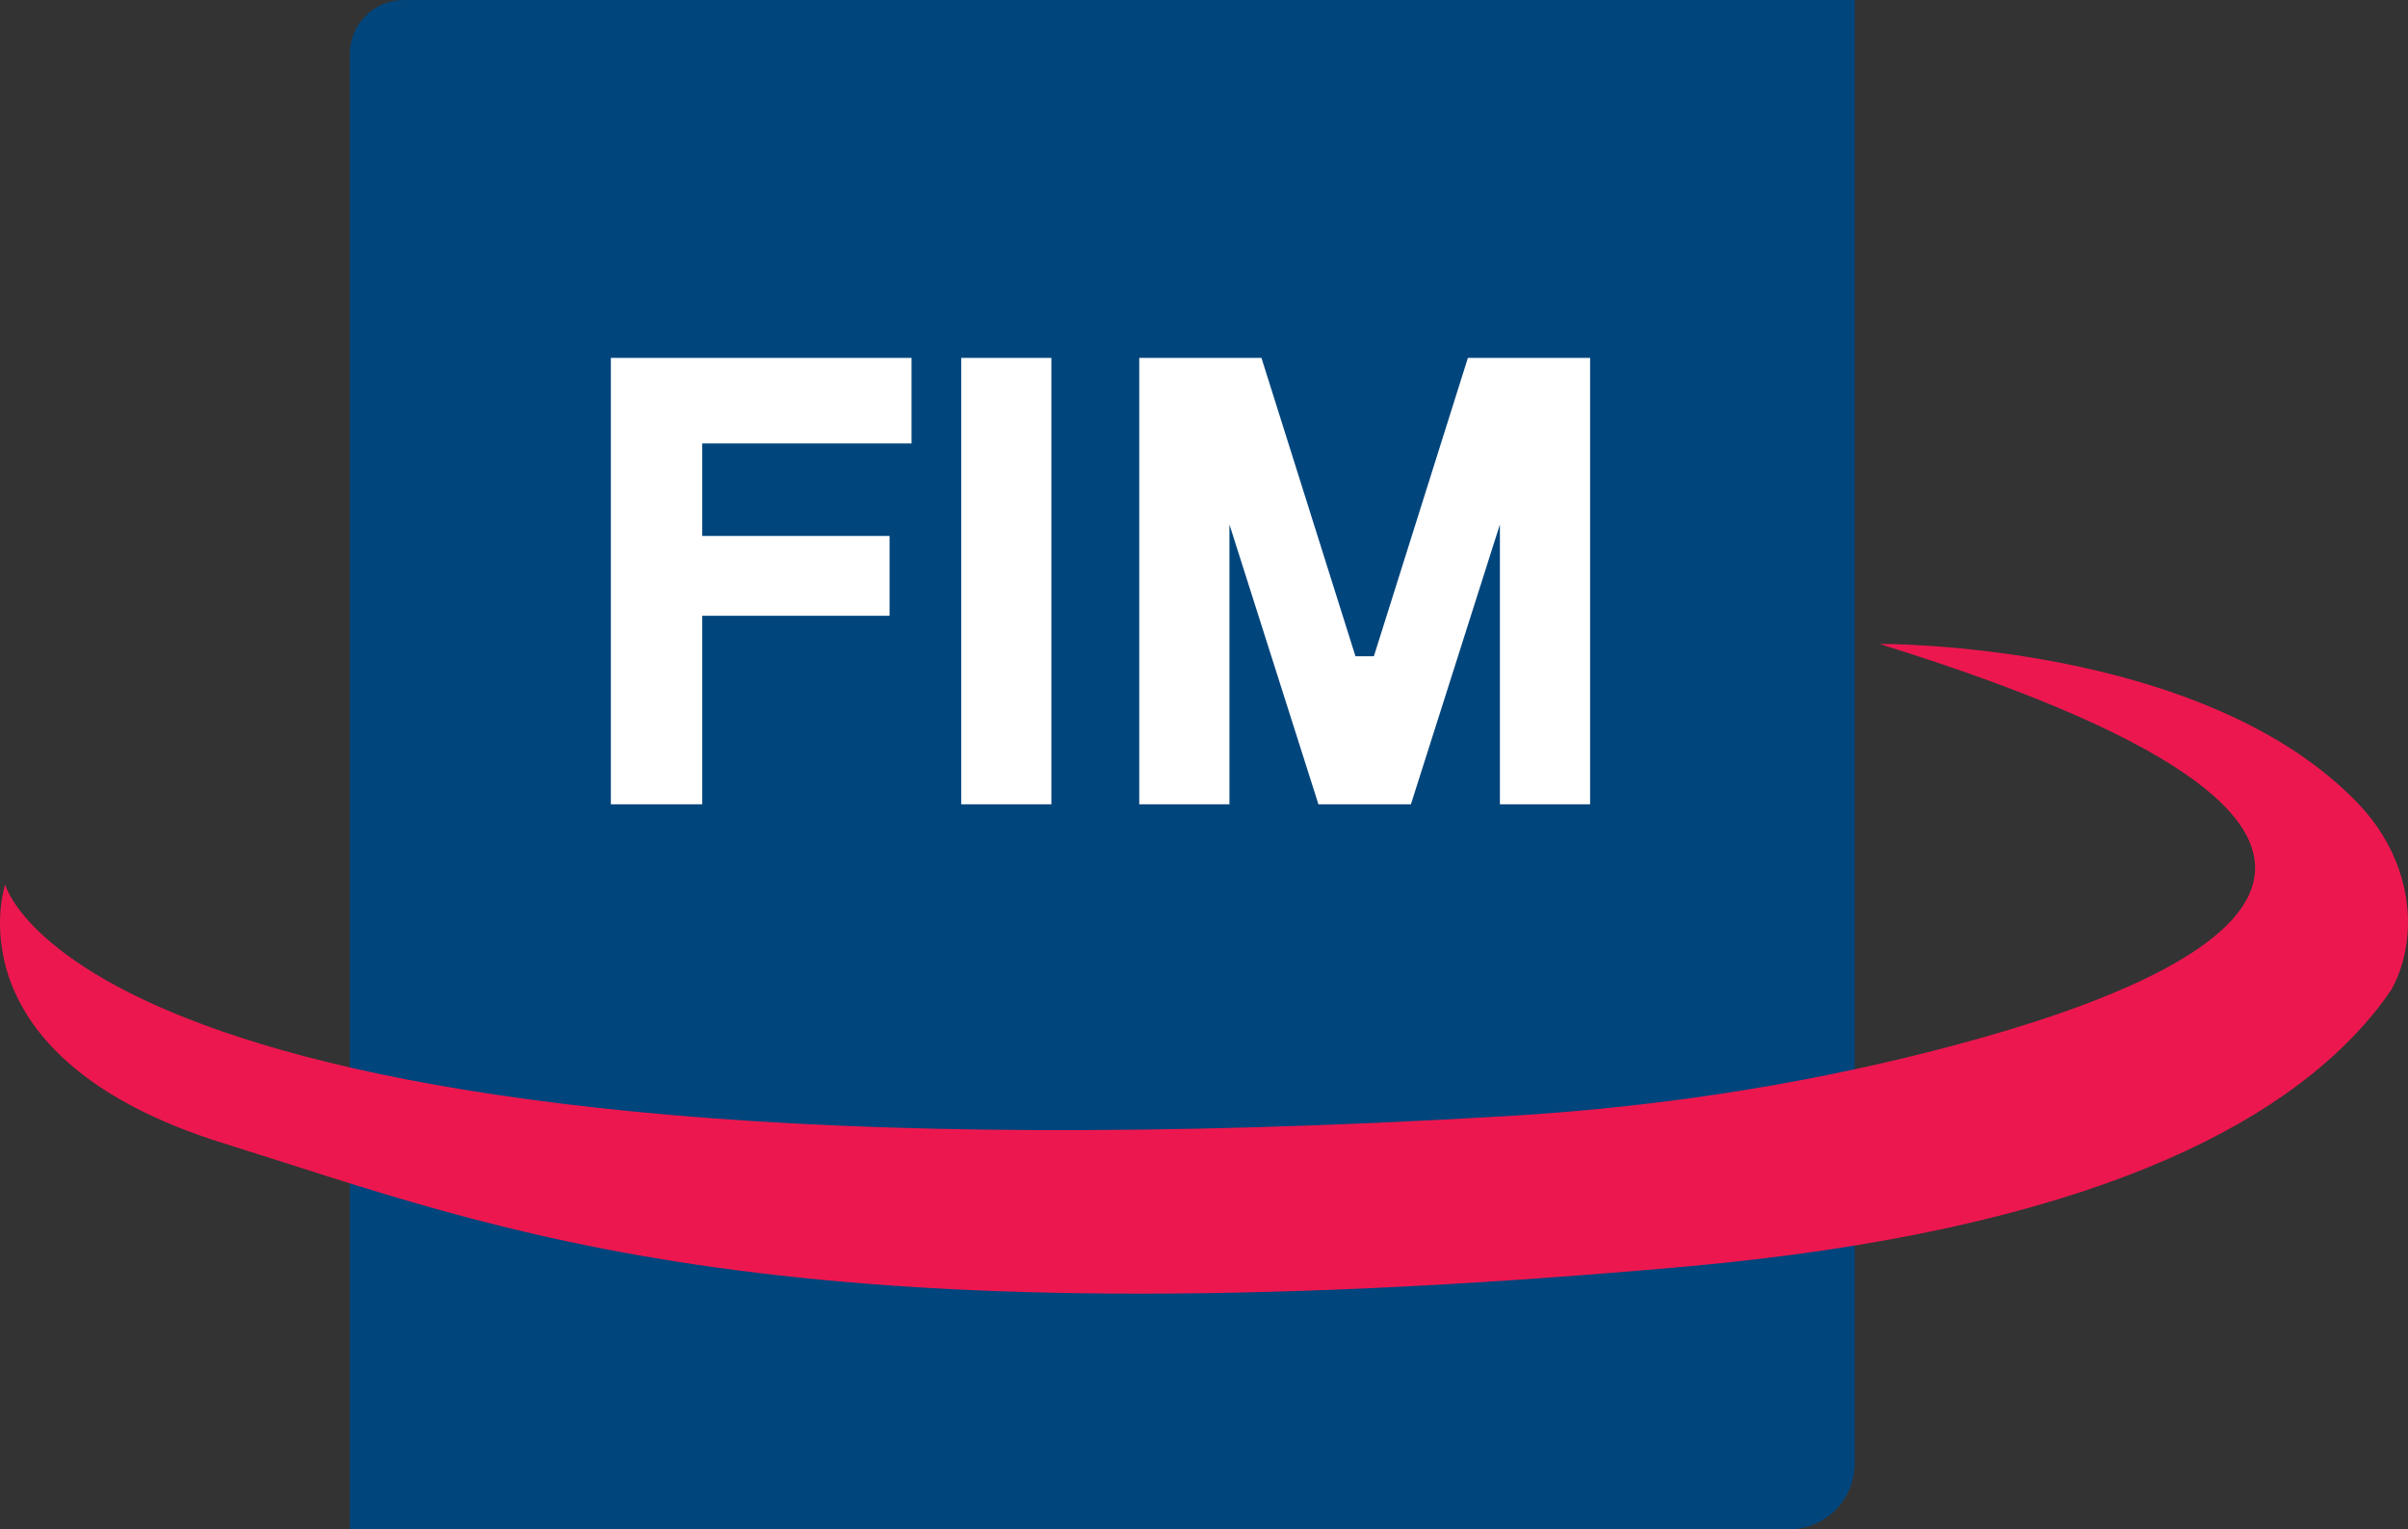
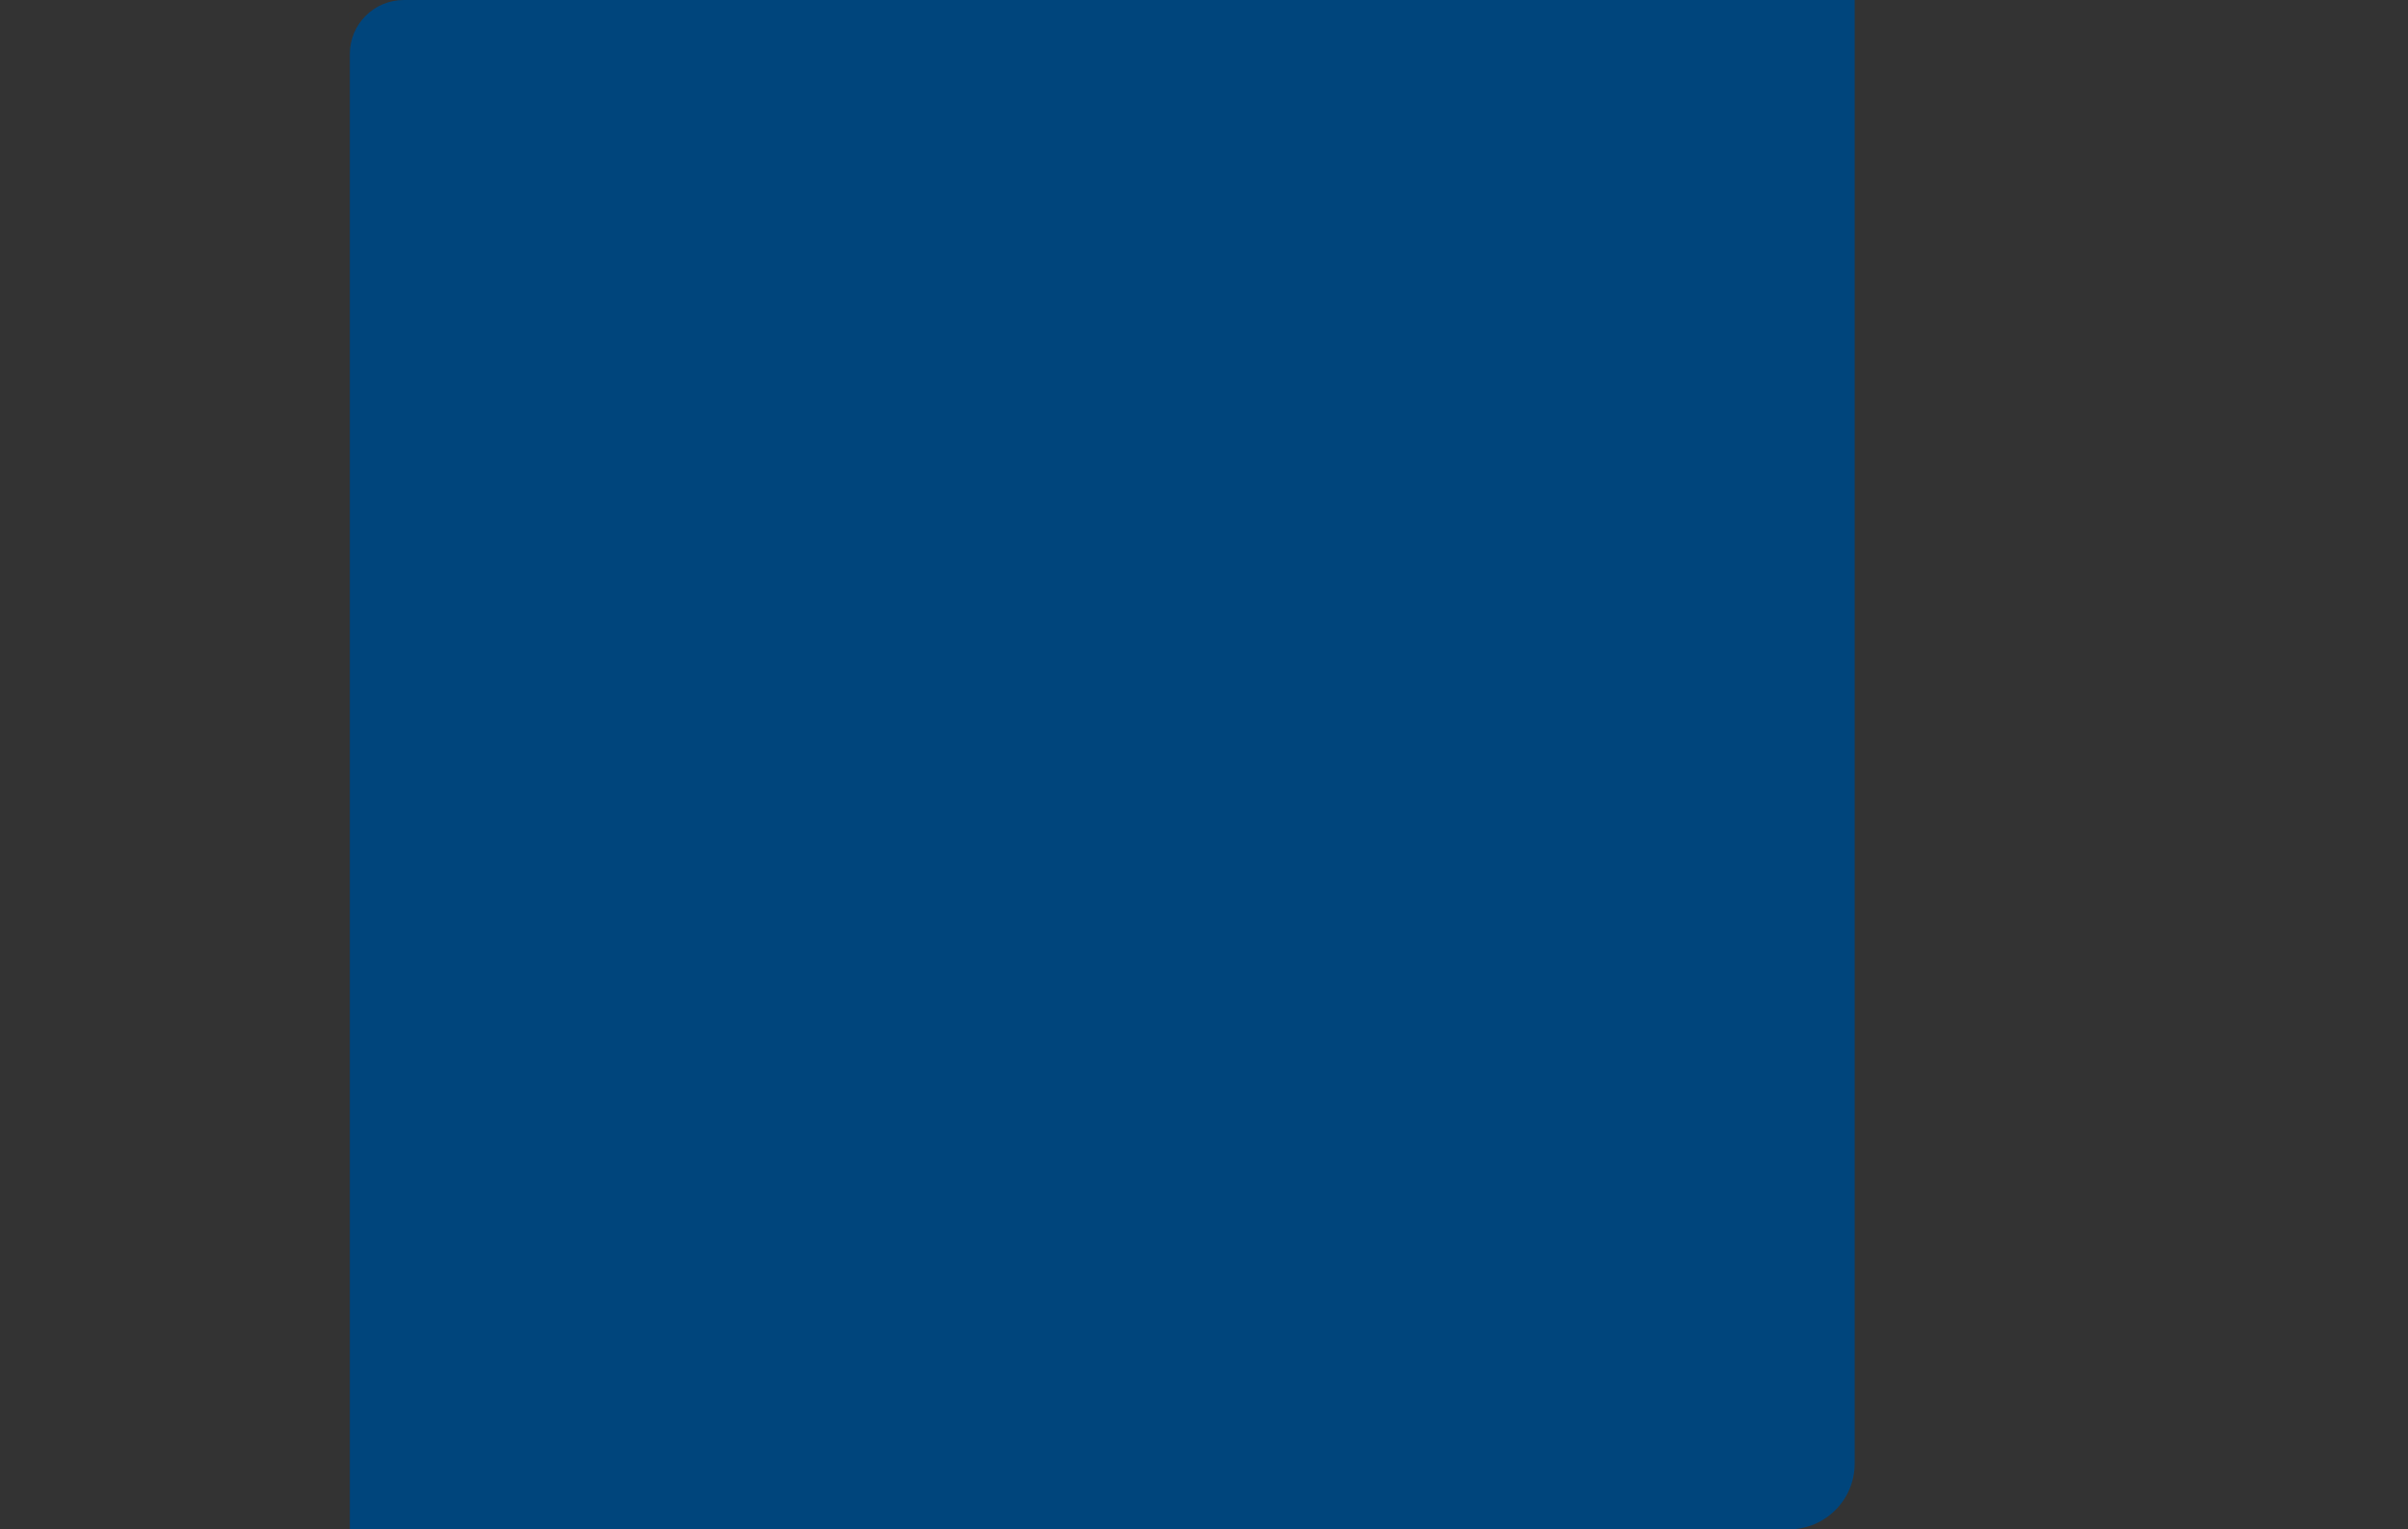
<svg xmlns="http://www.w3.org/2000/svg" width="600" height="380.964" viewBox="0 0 600 380.964">
  <rect x="0" y="0" width="600" height="380.964" fill="#333333" stroke="none" />
  <path d="M445.733 380.964H87.167V13.458C87.167 6.025 93.192 0 100.625 0h361.507v364.565c0 9.057-7.342 16.4-16.4 16.4z" fill="#00457c" />
-   <path d="M595.94 246.379c-1.37 2.083-2.918 4.137-4.615 6.221-.03.06-.089.119-.148.179-22.147 26.879-70.28 53.818-172.022 62.807-225.84 19.974-294.214-9.227-363.332-30.749-69.148-21.491-54.533-64.504-54.533-64.504s19.706 78.465 374.287 57.688c35.72-2.114 71.231-7.353 105.88-16.193 69.564-17.711 145.231-52.181-13.128-101.415 0 0 80.762-.72 119.44 39.945 8.93 9.388 13.749 22.21 11.803 35.02-.56 3.68-1.671 7.452-3.633 11z" fill="#ed174f" />
-   <path d="M239.505 200.348h22.468V89.155h-22.468v111.193zM365.754 89.151l-23.427 74.328h-4.584L314.317 89.15h-30.452V200.36h22.474v-69.713l22.176 69.713h23.04l22.176-69.713v69.713h22.474V89.151h-30.451zM152.207 200.36h22.772v-46.971h46.674v-19.885h-46.674v-23.039h52.151V89.151h-74.923V200.36z" fill="#fff" />
</svg>